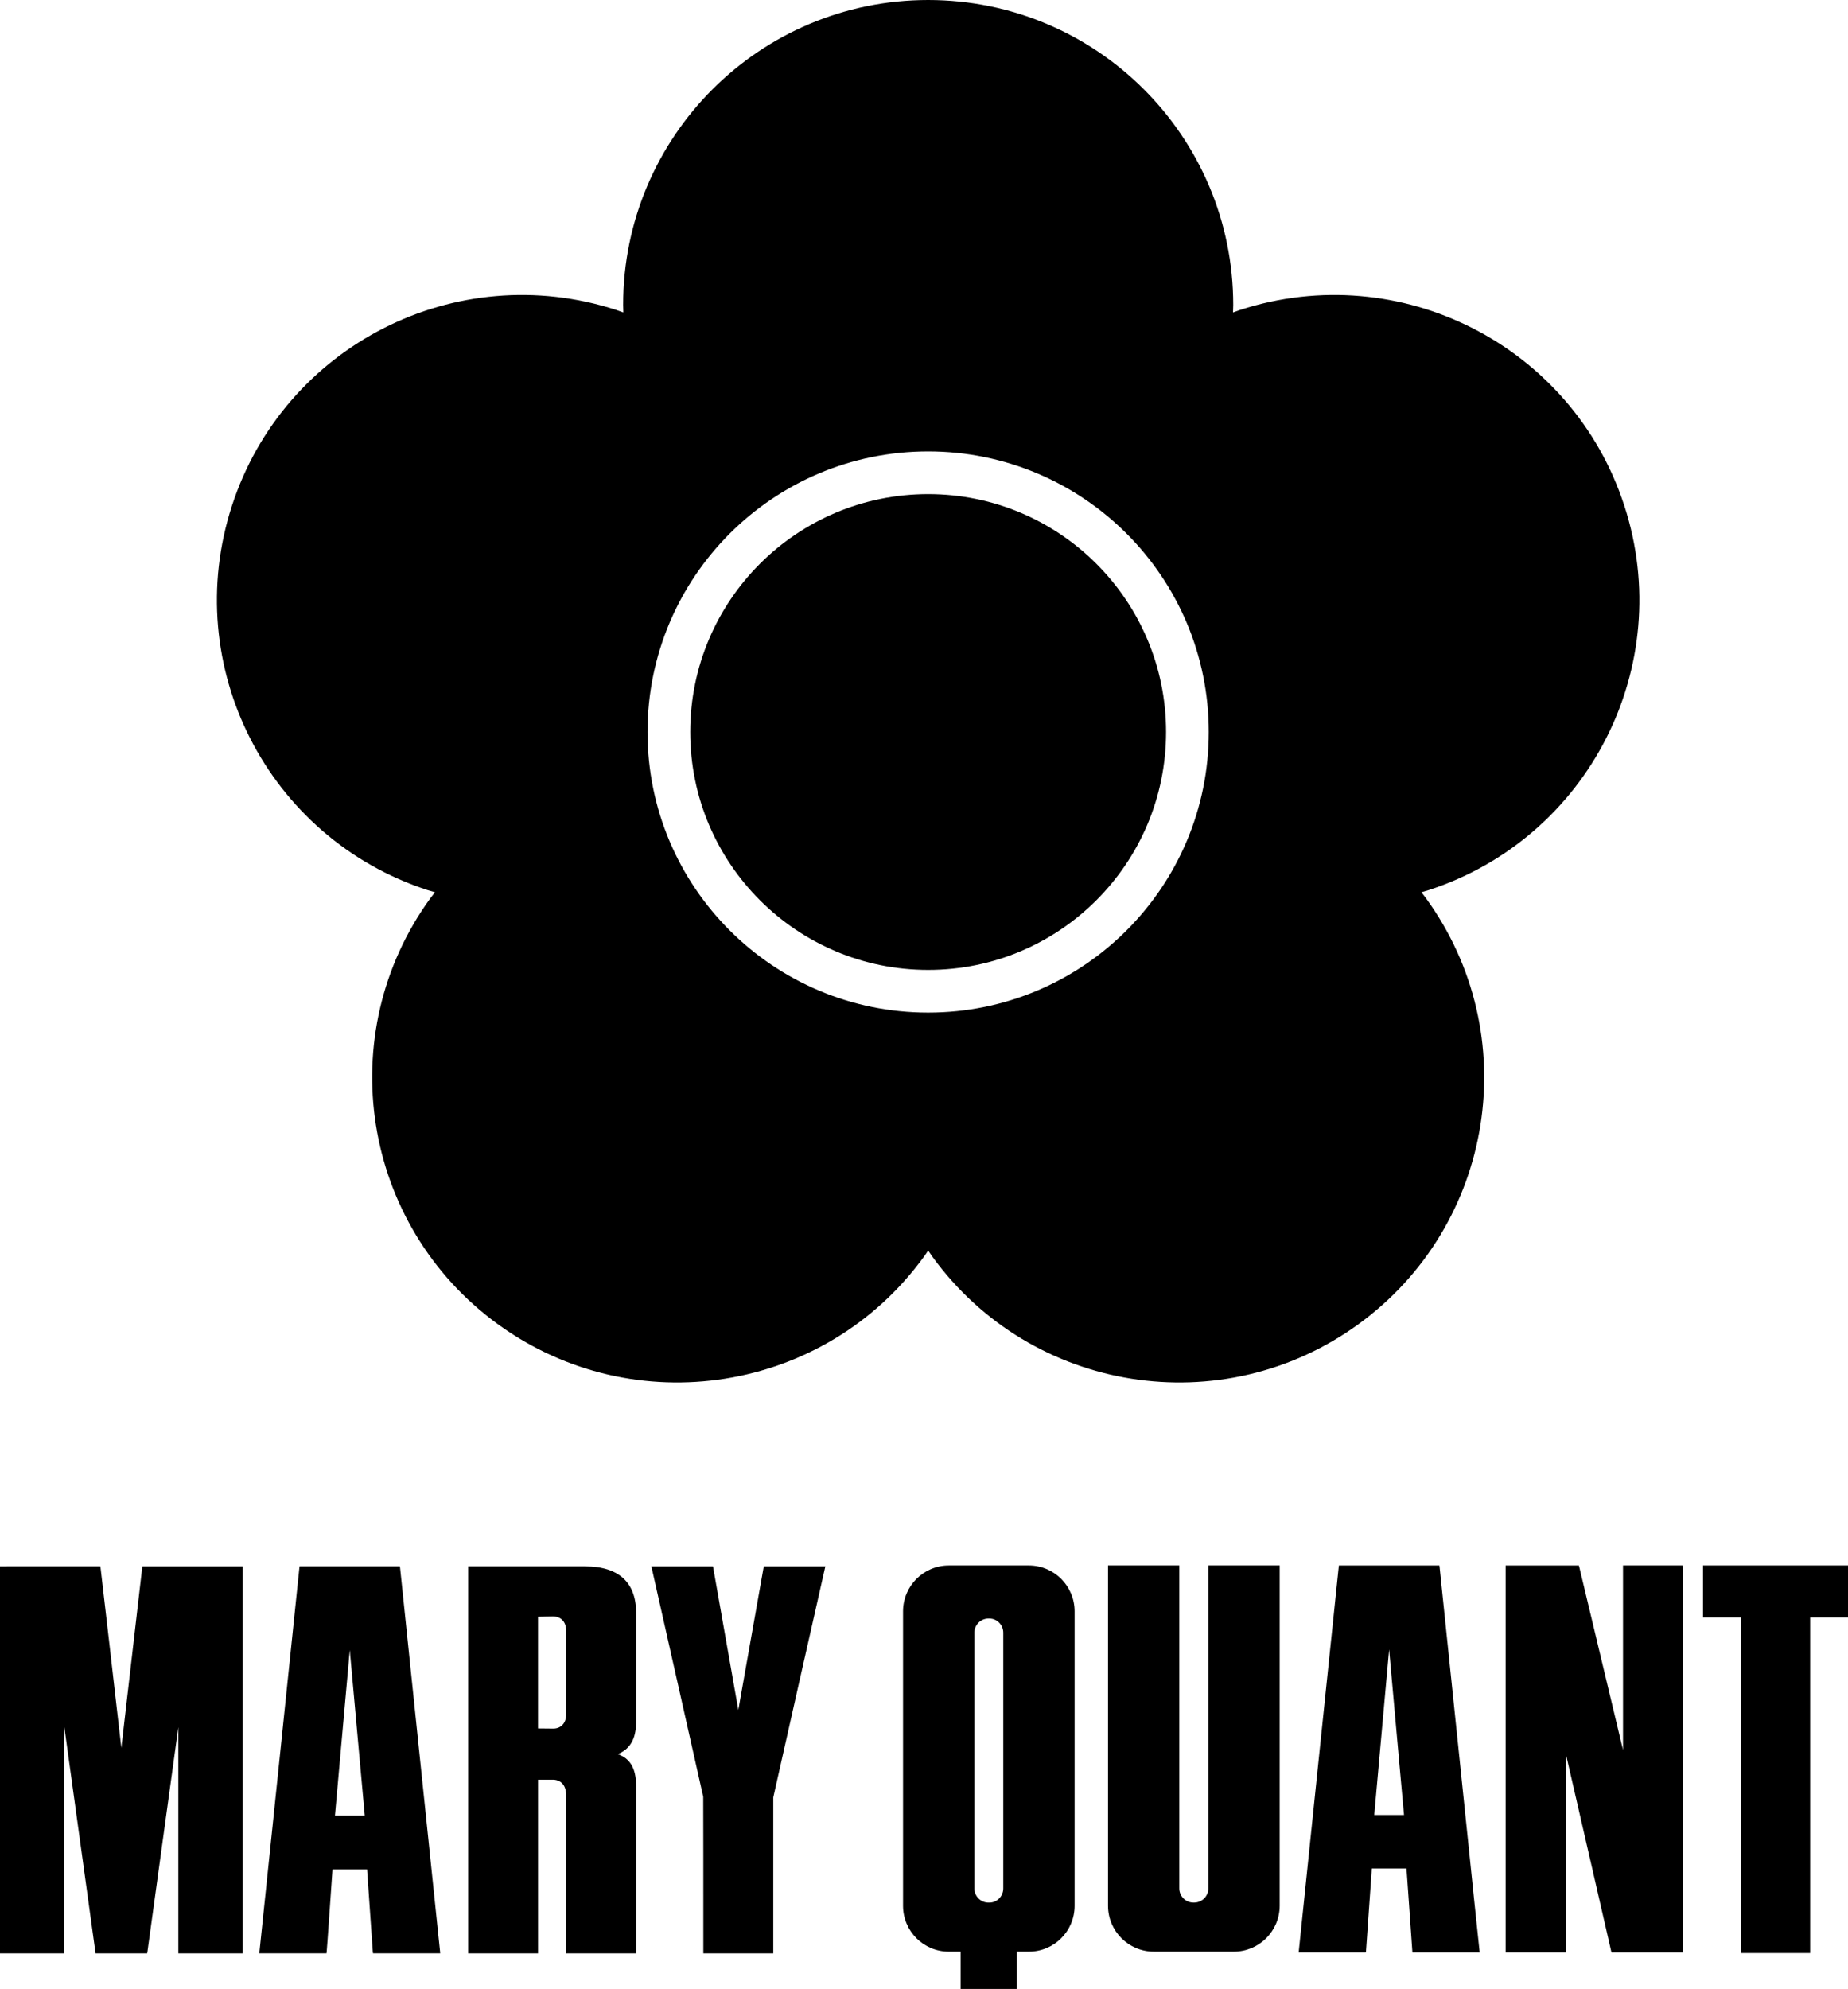
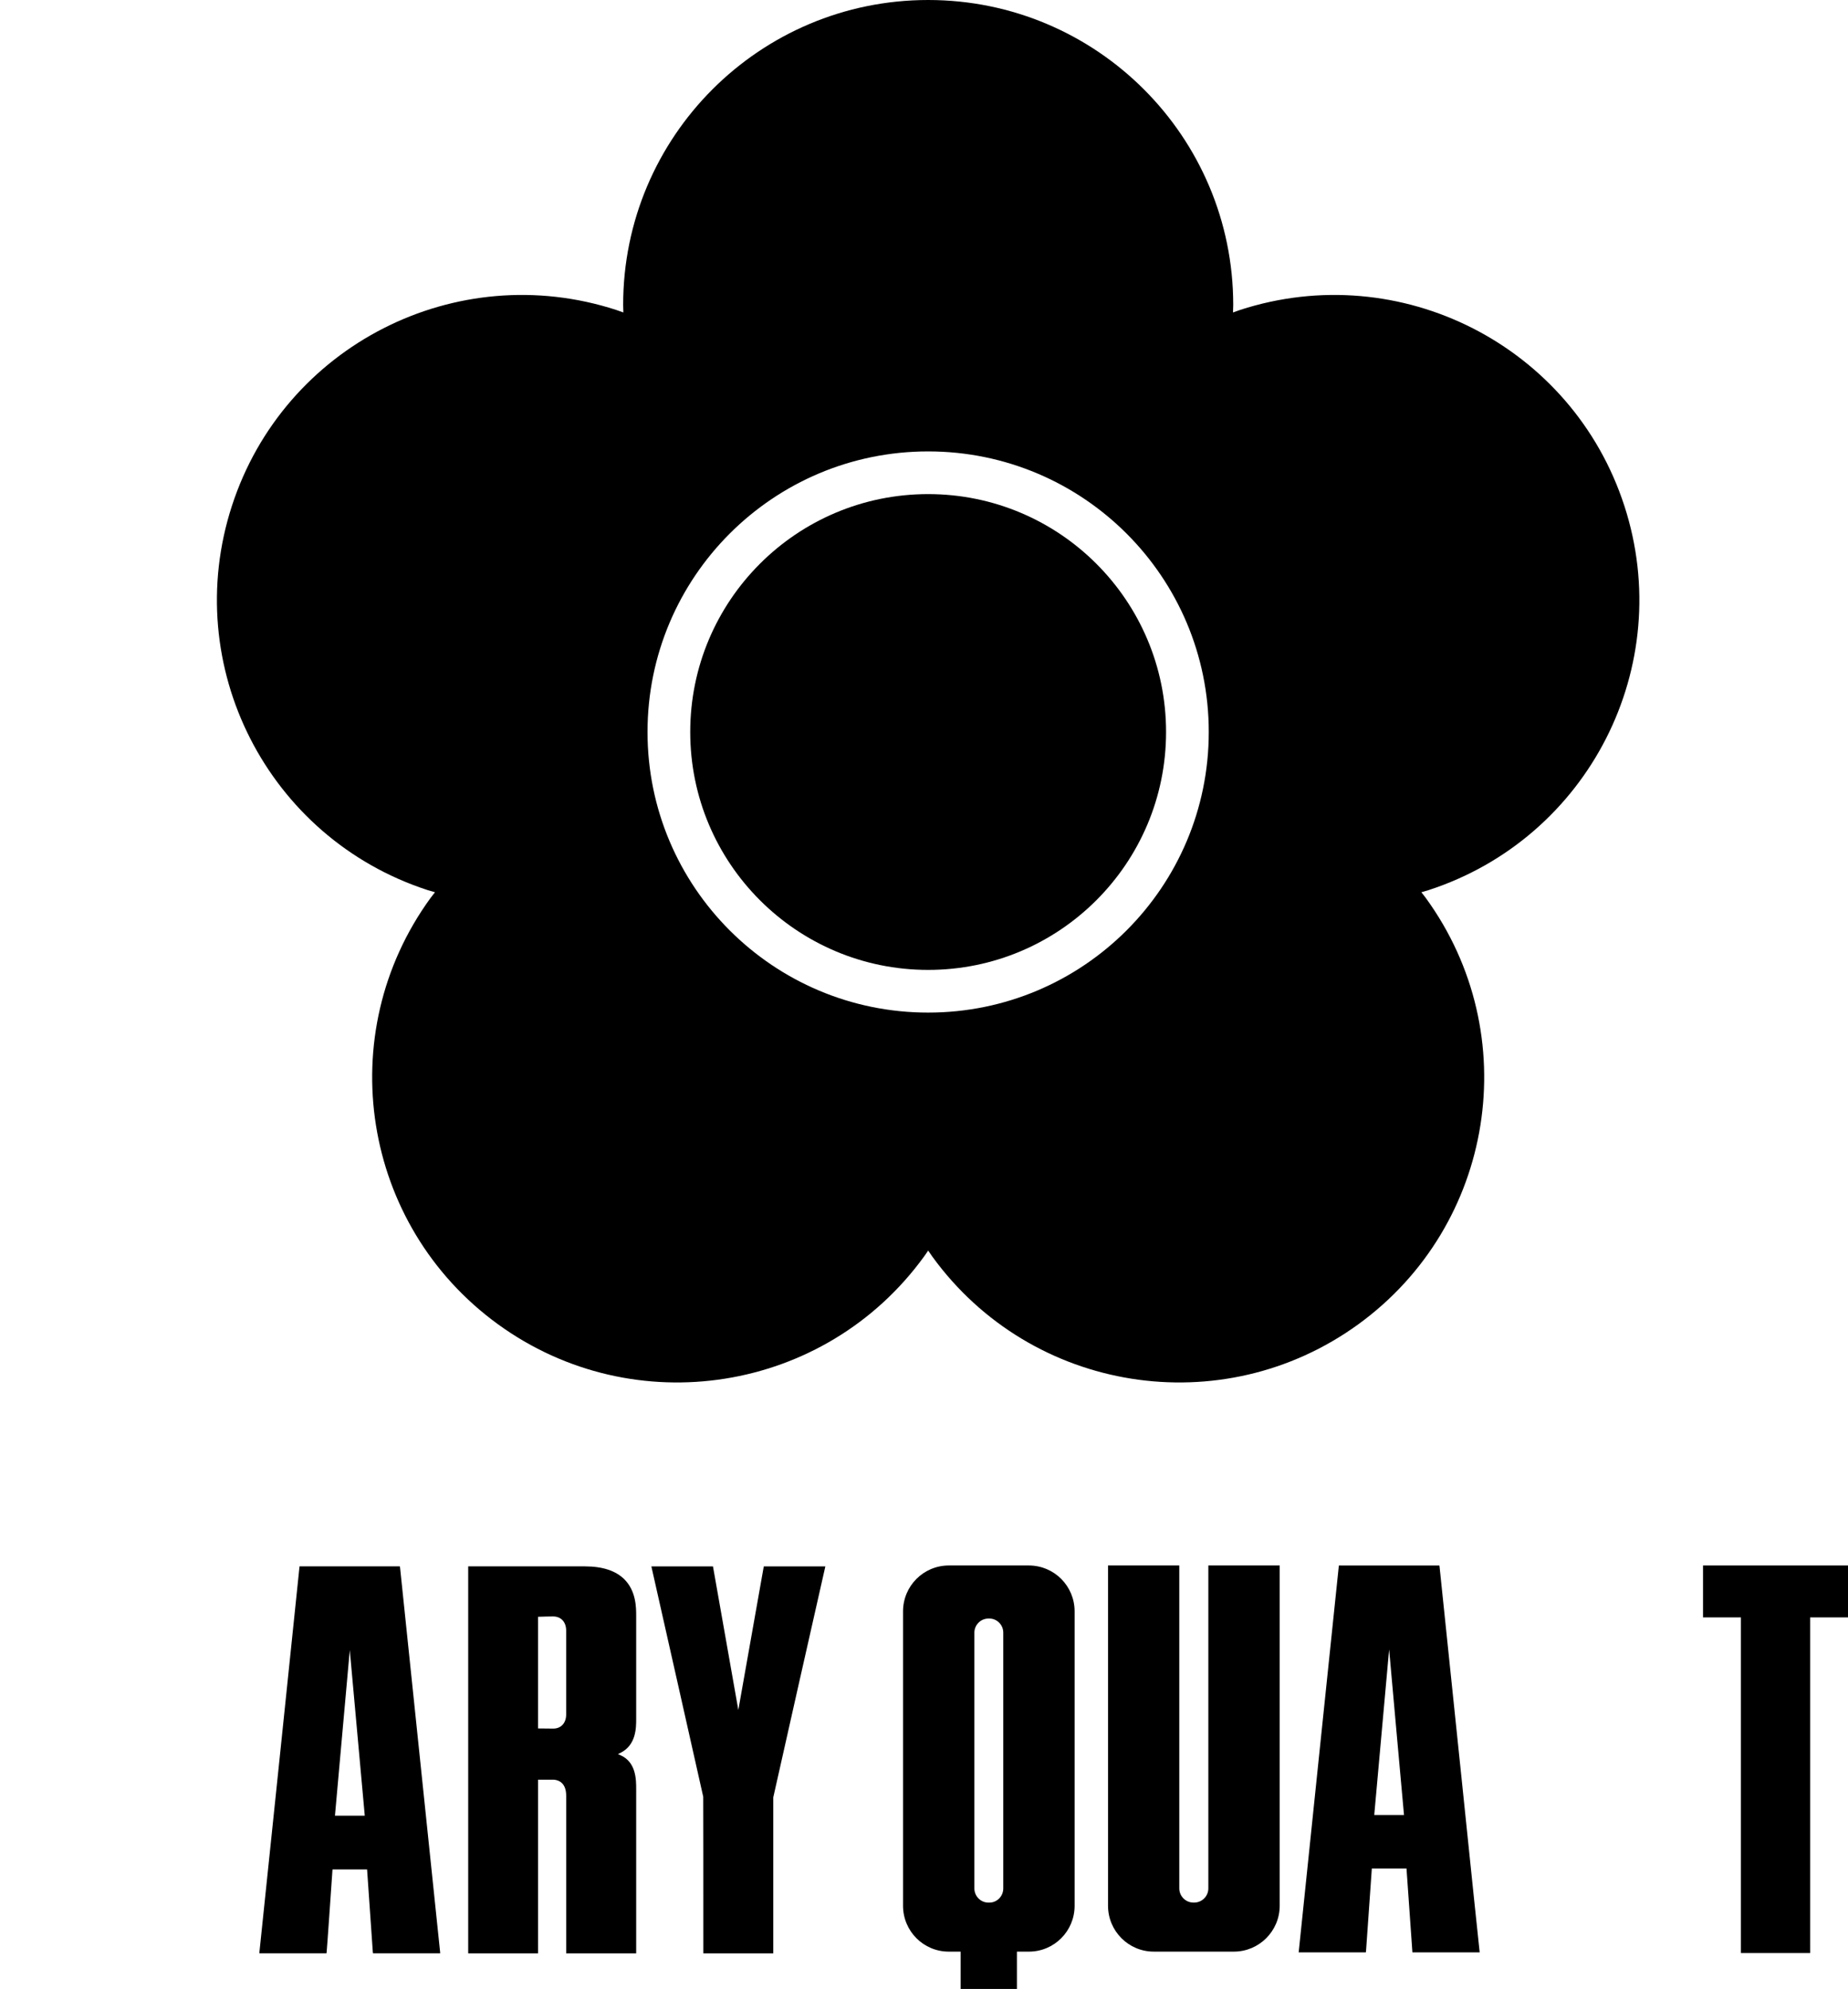
<svg xmlns="http://www.w3.org/2000/svg" id="_レイヤー_2" width="158" height="170" viewBox="0 0 158 170">
  <g id="layout">
    <g>
      <path d="m118.767,140.978c.183,2.11,1.252,13.93,1.272,14.156h-2.54c0-.056.006-.109.006-.109,0,0,1.07-11.932,1.263-14.047m-4.19-7.169h-.098l-.02.095c0,.023-.62,5.957-1.635,15.712-.868,8.389-1.775,17.072-1.778,17.136l-.014.127h5.74l.018-.089c.003-.058.373-5.308.498-7.081h2.964c.076,1.089.49,7.023.498,7.067l.008.102h5.751l-.013-.121c-.014-.038-.751-7.167-1.532-14.717-.88-8.467-1.878-18.08-1.885-18.129l-.016-.101h-8.485Z" />
      <path d="m83.307,161.415v-21.869c0-.657.541-1.202,1.198-1.202h.086c.655,0,1.186.545,1.186,1.202v21.869c0,.663-.531,1.208-1.186,1.208h-.086c-.657,0-1.198-.545-1.198-1.208m-2.189-27.606c-2.164,0-3.91,1.757-3.91,3.921v25.163c0,2.167,1.746,3.921,3.91,3.921h1.015v3.188h4.811v-3.188h1.02c2.171,0,3.913-1.754,3.913-3.921v-25.163c0-2.164-1.742-3.921-3.913-3.921h-6.846Z" />
      <path d="m109.296,133.809h-5.986v27.606c0,.663-.547,1.206-1.21,1.206h-.069c-.654,0-1.204-.543-1.204-1.206v-27.606h-6.093v29.083c0,2.164,1.752,3.921,3.91,3.921h6.848c2.16,0,3.919-1.757,3.919-3.921v-29.083h-.114Z" />
-       <path d="m143.786,133.809h-5.022v15.768c-1.112-4.661-3.743-15.65-3.753-15.695l-.024-.072h-6.26v33.069h5.133v-17.036c.849,3.707,3.874,16.803,3.895,16.947l.027.089h6.121v-33.069h-.118Z" />
      <polygon points="157.896 133.809 145.604 133.809 145.604 138.246 148.845 138.246 148.845 166.935 154.762 166.935 154.762 138.246 158 138.246 158 133.809 157.896 133.809" />
-       <path d="m20.637,133.885h-8.471l-.008.107c-.012.081-1.377,11.896-1.784,15.409-.407-3.551-1.764-15.358-1.779-15.418l-.015-.098H0v33.077h5.502v-19.334c.677,4.917,2.638,19.137,2.656,19.239l.01.095h4.41l.021-.095c.007-.054,1.964-14.283,2.649-19.239v19.334h5.506v-33.077h-.119Z" />
      <path d="m29.906,141.046c.193,2.11,1.262,13.935,1.281,14.15h-2.549c.008-.164,1.083-12.04,1.267-14.15m4.198-7.162h-8.491l-.014.107c-.049.492-3.396,32.725-3.415,32.842l-.01.123h5.74l.014-.092c.018-.066.425-5.982.501-7.072h2.957c.074,1.09.484,7.006.491,7.072l.019.092h5.741l-.009-.118c-.018-.219-3.41-32.77-3.423-32.857l-.019-.098h-.083Z" />
      <path d="m65.395,133.885h-.09l-.02.098c-.011.043-1.612,9.105-2.16,12.175-.457-2.575-2.132-12.049-2.15-12.175l-.018-.098h-5.265l.032.149c.033.107,4.317,19.179,4.401,19.543.009.259.009,8.773.009,13.266v.119h5.98v-13.334c.07-.342,4.37-19.412,4.418-19.593l.032-.149h-5.168Z" />
      <path d="m47.29,138.165c.678,0,1.116.472,1.116,1.214v7.162c0,.734-.438,1.209-1.103,1.209l-1.211-.012h-.093v-9.544c.191-.016,1.292-.03,1.292-.03m-7.155-4.28h-.106v33.077h5.97v-14.844h1.292c.251,0,1.116.099,1.116,1.369v13.475h5.984v-14.035c0-.8,0-2.285-1.309-2.883,0,0-.116-.058-.249-.111.134-.061.249-.124.249-.124,1.309-.679,1.309-2.127,1.309-2.893v-8.811c0-.681,0-2.099-1.004-3.107-.733-.736-1.869-1.112-3.375-1.112h-9.876Z" />
      <path d="m138.878,43.233c-4.446-13.693-19.157-21.188-32.858-16.74-.205.067-.403.145-.6.215.004-.215.018-.424.018-.639,0-14.396-11.678-26.069-26.082-26.069s-26.078,11.674-26.078,26.069c0,.215.01.427.018.639-.201-.07-.403-.148-.608-.215-13.698-4.448-28.409,3.046-32.858,16.74-4.453,13.693,3.044,28.399,16.742,32.851.205.063.41.12.618.18-.134.17-.265.335-.391.505-8.461,11.649-5.88,27.951,5.769,36.416,11.653,8.461,27.96,5.881,36.424-5.768.131-.173.244-.35.364-.527.12.177.237.353.364.527,8.464,11.649,24.771,14.229,36.424,5.768,11.653-8.465,14.235-24.767,5.77-36.416-.123-.17-.258-.335-.389-.505.205-.06.41-.117.612-.18,13.697-4.452,21.194-19.158,16.742-32.851m-59.523,43.317c-13.252,0-23.994-10.739-23.994-23.983s10.742-23.983,23.994-23.983,23.991,10.738,23.991,23.983-10.742,23.983-23.991,23.983" />
      <path d="m79.356,42.233c-11.236,0-20.343,9.104-20.343,20.333s9.107,20.336,20.343,20.336,20.34-9.107,20.34-20.336-9.107-20.333-20.34-20.333" />
    </g>
  </g>
</svg>